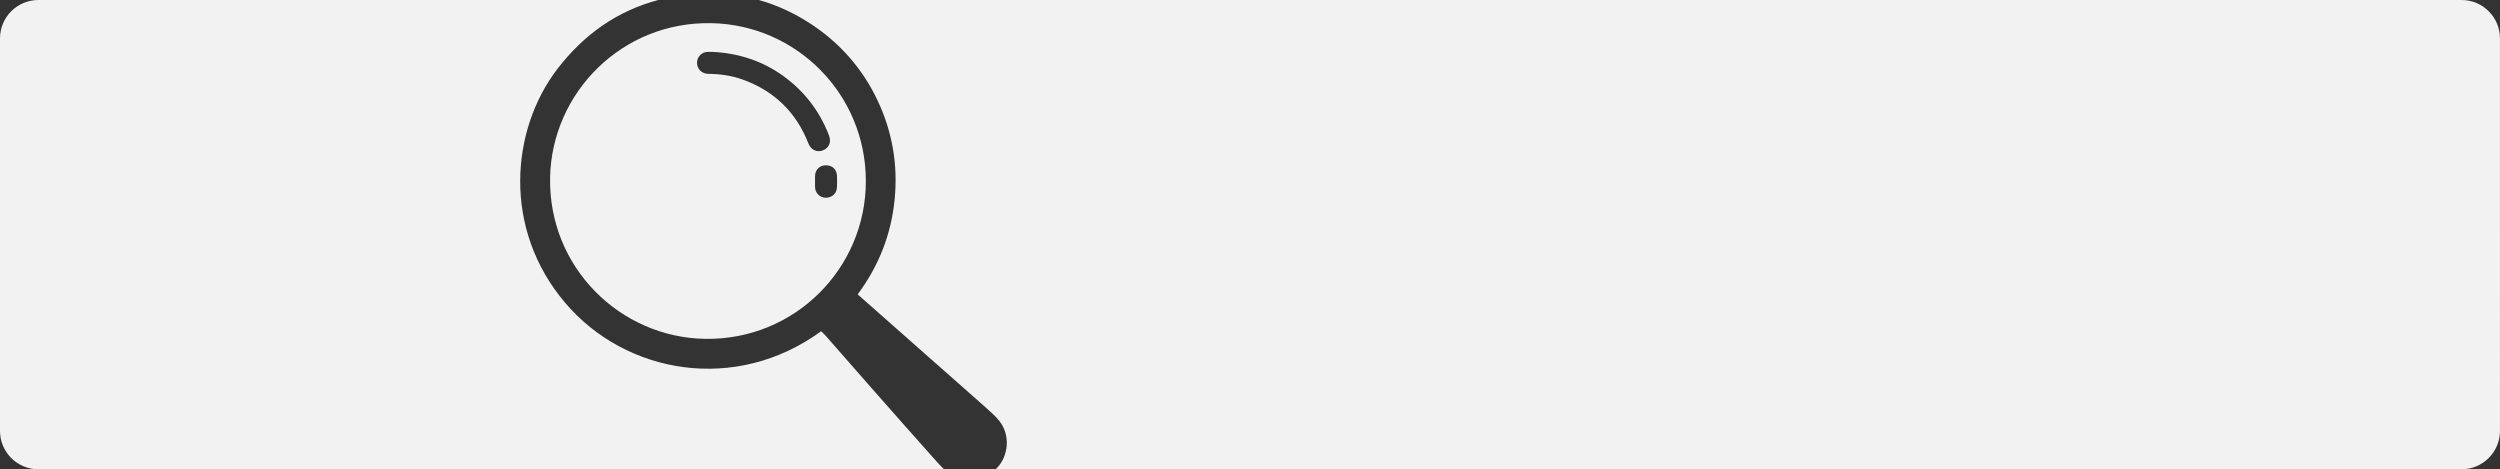
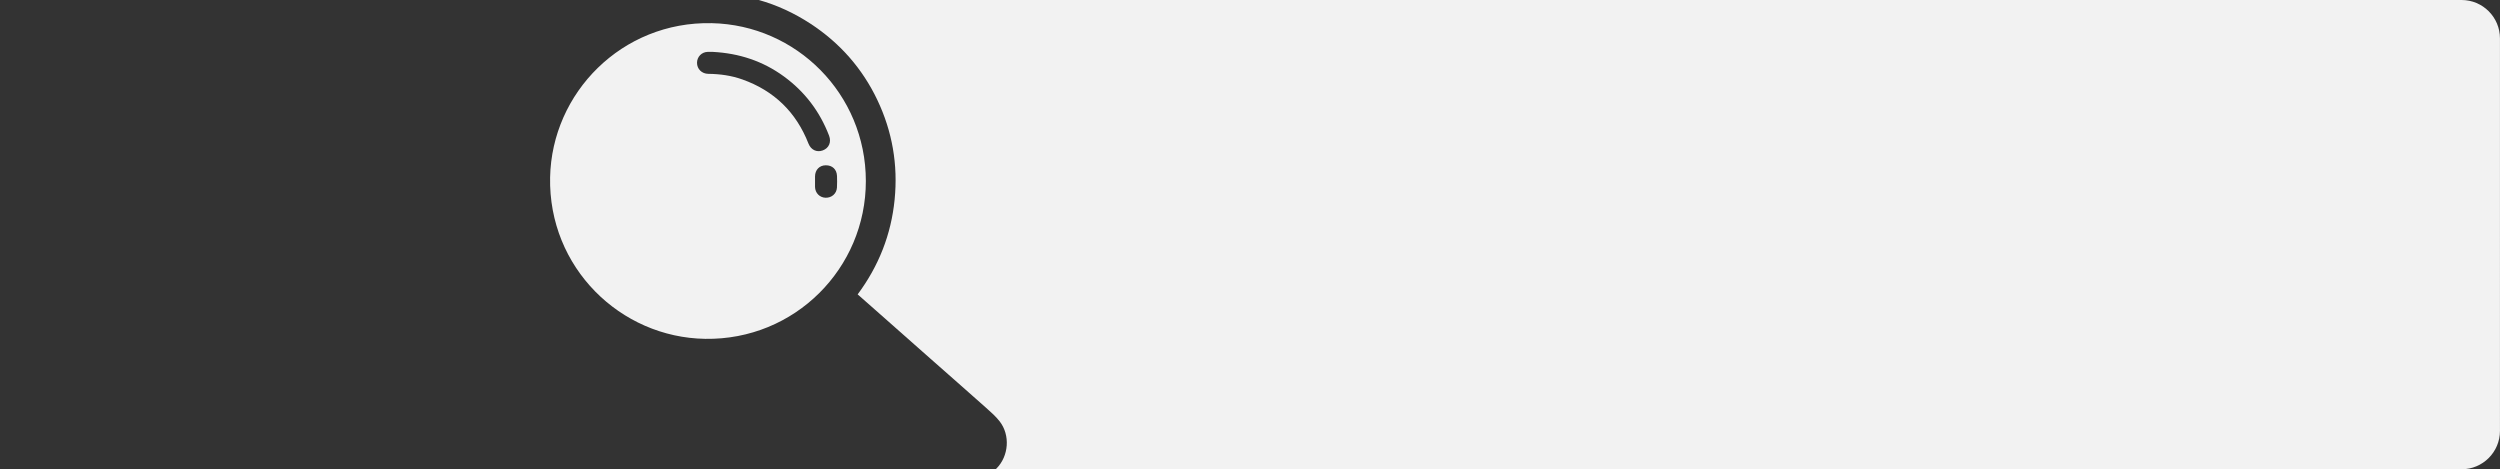
<svg xmlns="http://www.w3.org/2000/svg" viewBox="0 0 1172 220">
  <rect x="0" y="0" width="1172" height="220" fill="#333333" stroke="none" />
  <defs>
    <style>.d{fill:#f2f2f2;}</style>
  </defs>
  <g id="a" />
  <g id="b">
    <g id="c">
      <g>
-         <path class="d" d="M436.94,213.96c-9.24-10.35-18.42-20.76-27.6-31.17-7.38-8.37-14.71-16.79-22.07-25.17-.7-.79-1.49-1.51-2.32-2.34-39.99,29.17-91.48,20.18-119.92-13.22-29.68-34.87-25.48-81.29-3.81-109.63,12.52-16.37,28.28-27.37,47.37-32.43H18C8.06,0,0,8.06,0,18V202c0,9.94,8.06,18,18,18H442.59c-2-1.87-3.82-3.99-5.65-6.04Z" />
        <path class="d" d="M1154,0H355.74c8.4,2.36,16.49,6.06,24.22,11.11,13.71,8.96,24.27,20.91,31.33,35.74,7.03,14.78,9.73,30.38,8.11,46.7-1.62,16.37-7.43,31.12-17.33,44.46,3.61,3.18,7.09,6.25,10.57,9.32,7.79,6.88,15.56,13.77,23.35,20.64,8.72,7.7,17.47,15.36,26.16,23.1,2.28,2.03,4.63,4.08,6.49,6.47,5.04,6.48,4.27,16.27-1.47,22.07-.13,.13-.27,.25-.41,.38h687.22c9.94,0,18-8.06,18-18V18c0-9.94-8.06-18-18-18Z" />
        <path class="d" d="M330.61,158.85c41.95,.65,75.34-33.05,75.3-73.99-.02-40.8-32.57-73.16-72.24-74-42.16-.9-74.99,32.68-75.78,72.29-.84,42.23,32.88,75.09,72.72,75.7Zm61.78-76.37c.06,1.83,.08,3.66-.03,5.48-.18,2.85-2.5,4.84-5.37,4.74-2.75-.1-4.82-2.22-4.91-5.04-.03-.89,0-1.77,0-2.66h0c0-.77,0-1.54,0-2.3,.04-3.09,2.07-5.19,5.05-5.21,3.05-.03,5.14,1.92,5.25,4.99Zm-60.6-58.15c.83-.02,1.65,0,2.48,0,12.19,.66,23.33,4.26,33.26,11.53,9.81,7.18,16.8,16.43,21.14,27.74,1.17,3.05-.08,5.86-2.97,6.92-2.82,1.04-5.54-.27-6.69-3.21-5.76-14.71-16.1-24.76-30.95-30.05-5.13-1.83-10.52-2.59-16-2.64-3.07-.03-5.32-2.3-5.3-5.21,.03-2.82,2.2-5.02,5.03-5.09Z" />
      </g>
    </g>
  </g>
</svg>